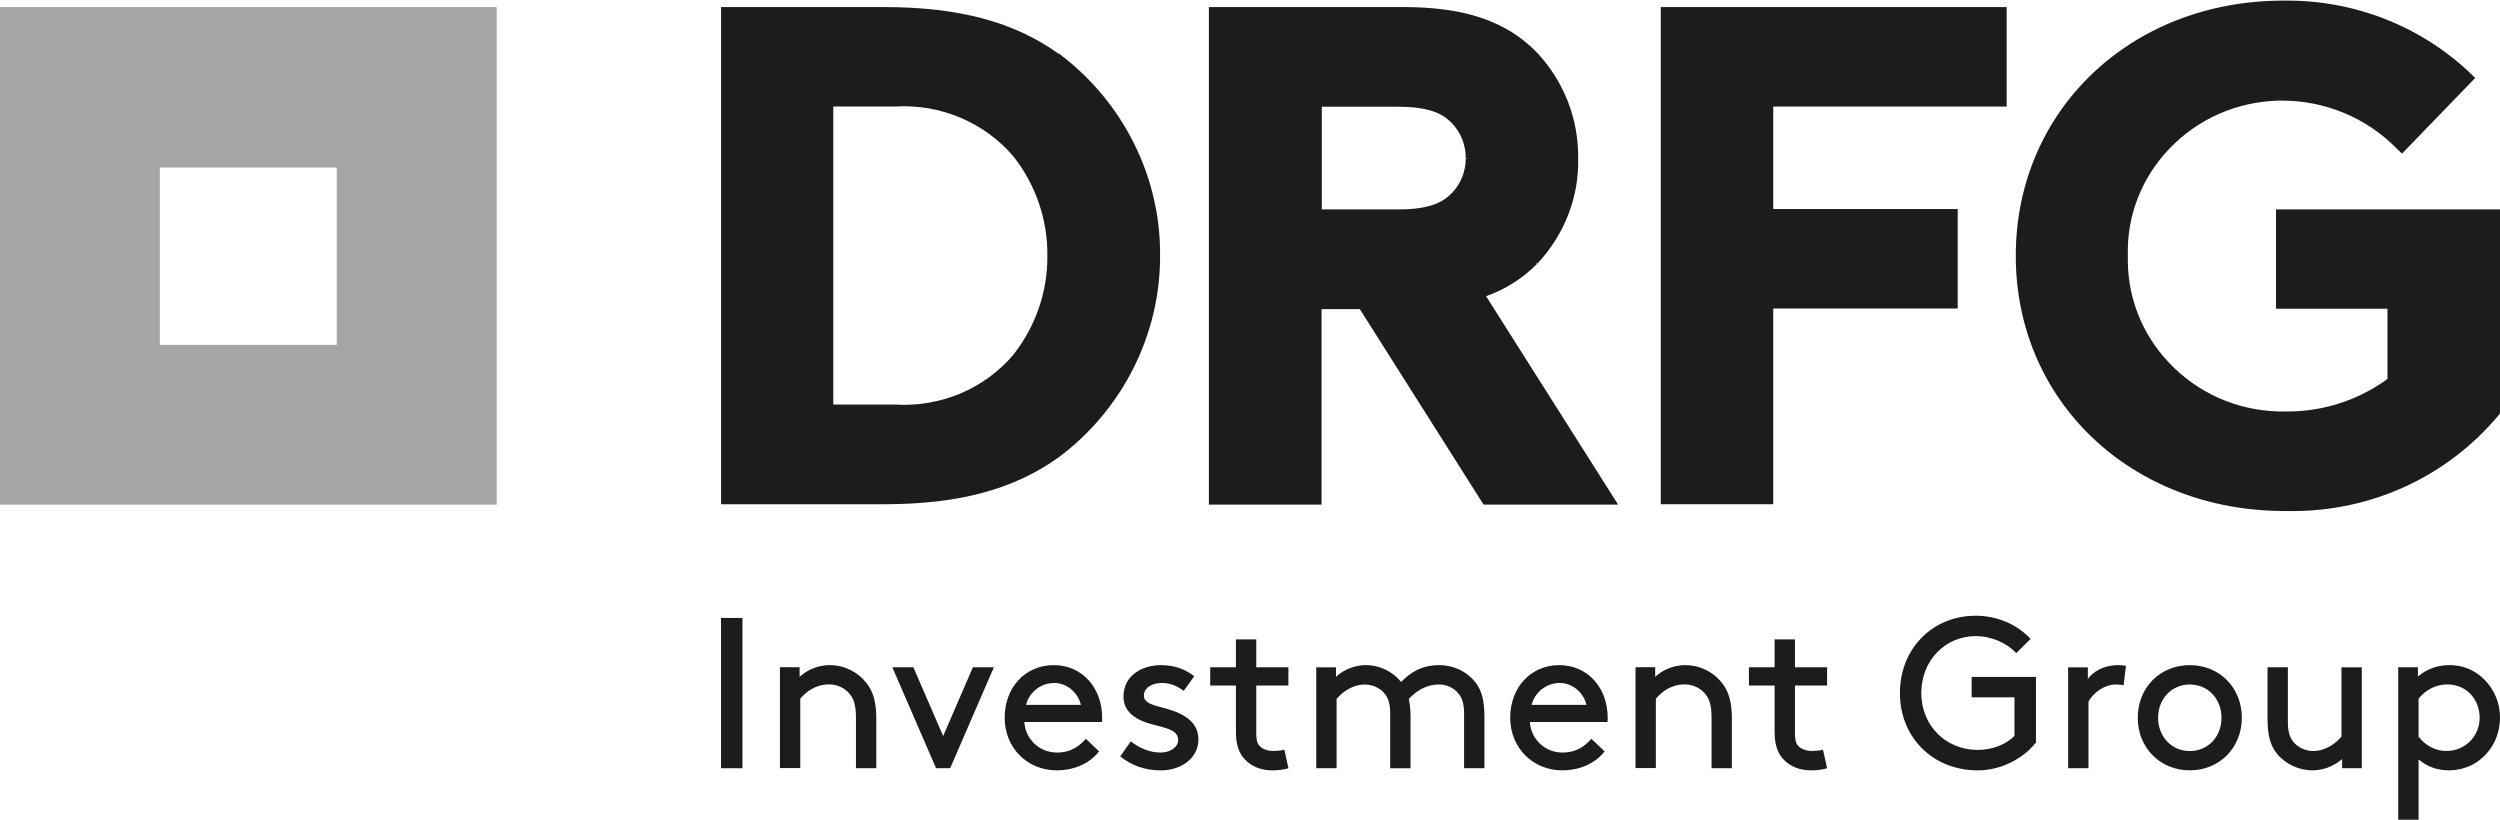
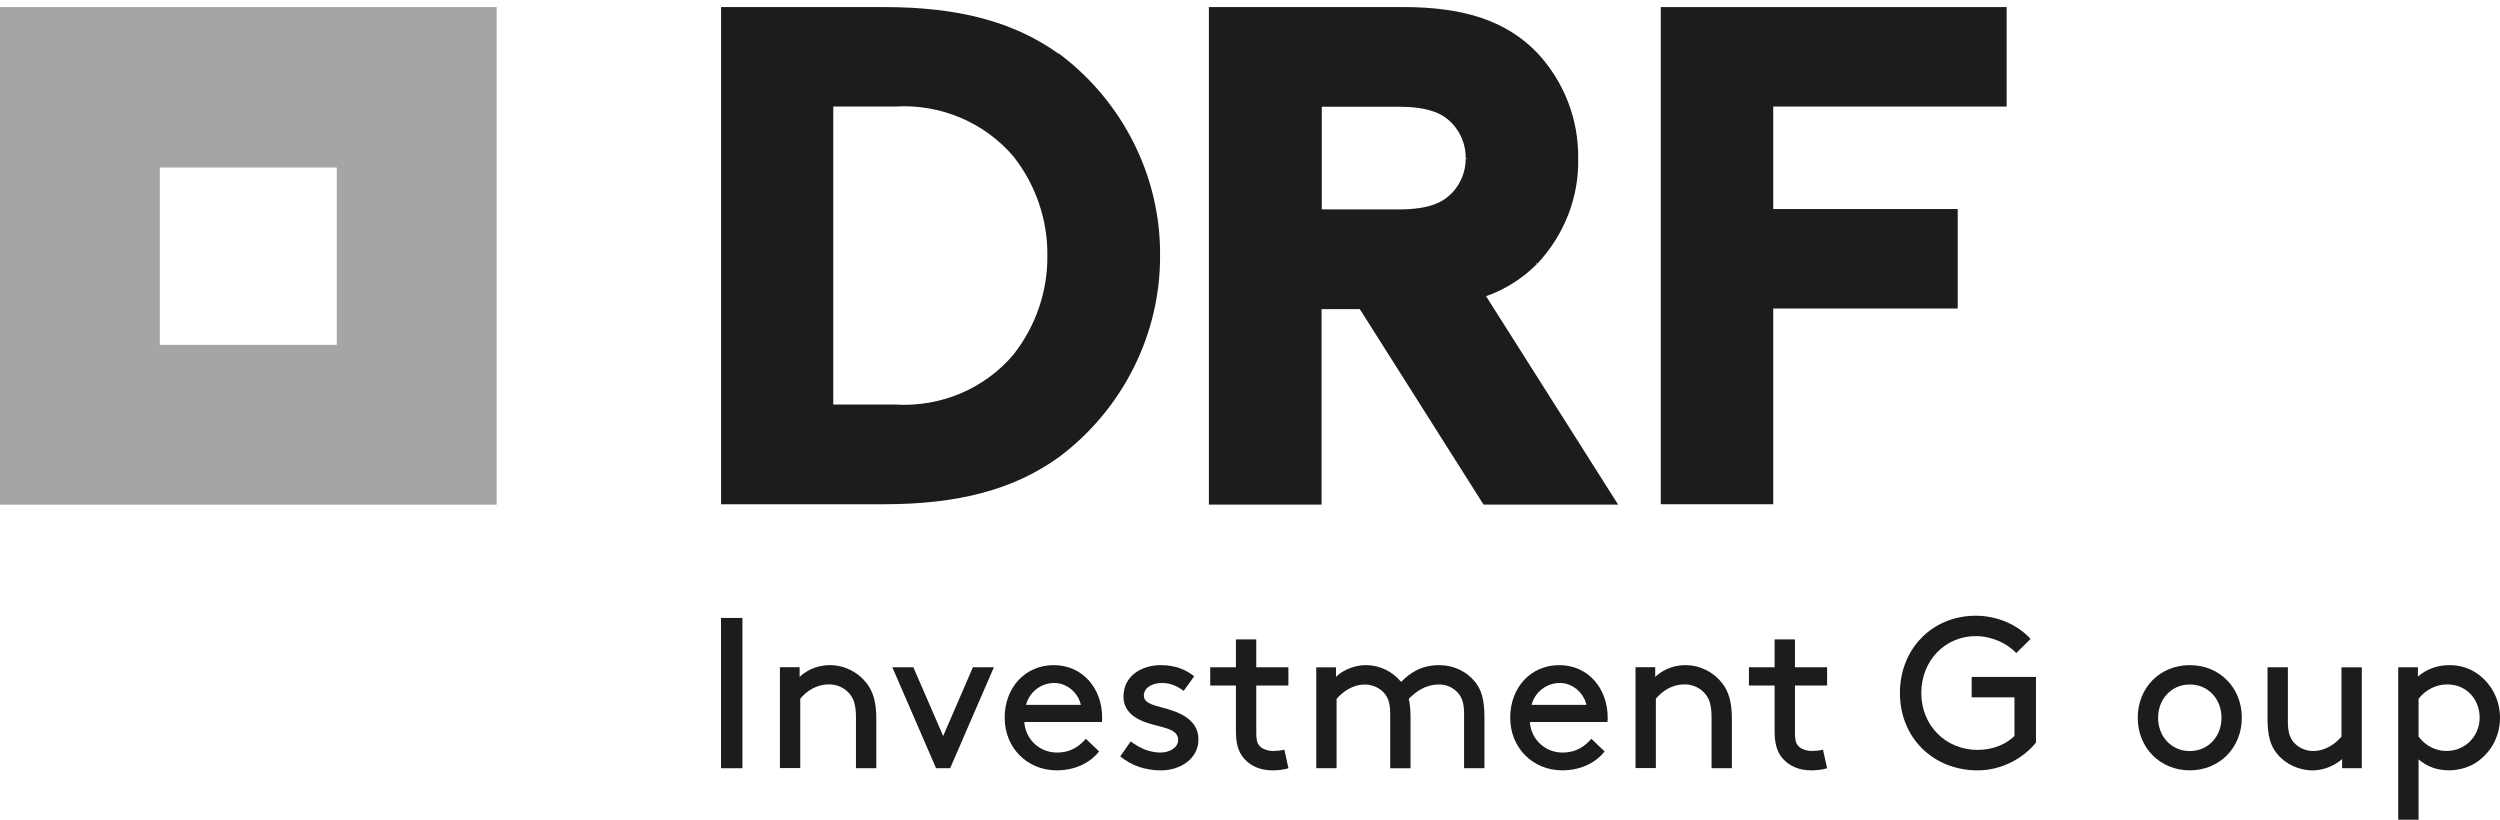
<svg xmlns="http://www.w3.org/2000/svg" viewBox="0 0 1920 630">
  <g clip-path="url(#clip0_311_1315)">
    <path d="M570.195 474.581H553.745V589.998H570.195V474.581Z" fill="#1C1C1C" />
    <path d="M614.081 519.894C618.194 515.949 626.095 510.825 637.287 510.825C648.479 510.825 658.848 516.096 665.428 524.516C670.363 530.788 673.007 538.708 673.007 552.016V589.968H657.38V551.192C657.38 541.299 655.558 536.676 652.768 533.202C649.155 528.58 643.221 525.606 636.817 525.606C626.595 525.606 619.192 531.053 614.61 536.647V589.88H598.982V512.386H614.11V519.806" fill="#1C1C1C" />
    <path d="M685.345 512.474H701.472L724.355 565.266L747.179 512.474H763.306L729.73 589.968H718.891L685.315 512.474H685.345Z" fill="#1C1C1C" />
    <path d="M786.689 554.548C787.512 567.591 798.204 577.955 811.717 577.955C823.232 577.955 829.489 572.332 833.924 567.385L844.117 577.102C838.36 584.521 827.315 591.617 811.541 591.617C788.981 591.617 771.591 574.452 771.591 551.192C771.591 527.932 787.394 510.825 809.279 510.825C831.163 510.825 846.467 528.315 846.467 551.192C846.467 551.869 846.467 553.017 846.291 554.489H786.719M787.982 541.328H830.106C827.814 531.436 818.914 524.516 809.69 524.516C799.644 524.516 790.596 531.288 787.982 541.328Z" fill="#1C1C1C" />
    <path d="M868.436 569.388C875.663 575.011 883.564 577.955 891.319 577.955C898.076 577.955 904.802 574.334 904.802 568.21C904.802 559.318 891.966 558.818 880.598 555.019C871.227 551.898 862.826 545.951 862.826 535.057C862.826 518.392 877.631 510.825 891.466 510.825C902.805 510.825 911.059 514.447 917.14 519.393L909.091 530.611C904.333 526.99 898.722 524.516 892.465 524.516C884.886 524.516 878.483 528.138 878.483 534.233C878.483 539.503 884.563 541.328 892.259 543.301C904.421 546.422 920.401 551.869 920.401 567.886C920.401 582.578 906.741 591.646 891.613 591.646C879.276 591.646 868.906 587.848 860.358 580.929L868.407 569.388H868.436Z" fill="#1C1C1C" />
    <path d="M989.521 589.998C986.554 590.999 981.795 591.646 977.33 591.646C967.637 591.646 960.381 588.172 955.446 582.578C950.834 577.455 949.189 570.359 949.189 561.968V526.489H929.449V512.474H949.189V491.04H964.817V512.474H989.491V526.489H964.817V562.733C964.817 566.855 965.14 570.33 967.137 572.626C969.281 575.276 973.717 576.748 977.83 576.748C980.121 576.748 984.086 576.424 986.378 575.747L989.521 589.939" fill="#1C1C1C" />
    <path d="M1026.03 512.474V519.894C1029.15 516.42 1038.22 510.825 1048.74 510.825C1060.08 510.825 1069.63 515.949 1076.06 523.692C1083.14 516.596 1091.54 510.825 1105.52 510.825C1116.54 510.825 1126.58 515.772 1132.96 523.839C1137.72 529.787 1140.04 537.354 1140.04 550.397V589.998H1124.41V547.982C1124.41 540.062 1122.77 535.764 1119.98 532.466C1116.51 528.344 1111.25 525.694 1105.49 525.694C1094.3 525.694 1087.05 531.465 1081.96 536.735C1082.79 540.533 1083.29 544.979 1083.29 550.426V590.027H1067.66V548.012C1067.66 540.092 1066.01 535.793 1063.22 532.495C1059.76 528.373 1054.18 525.724 1048.24 525.724C1038.69 525.724 1030.97 531.494 1026.5 536.765V589.998H1010.88V512.504H1026" fill="#1C1C1C" />
    <path d="M1174.94 554.548C1175.76 567.591 1186.45 577.955 1199.96 577.955C1211.48 577.955 1217.73 572.332 1222.17 567.385L1232.36 577.102C1226.61 584.521 1215.59 591.617 1199.79 591.617C1177.29 591.617 1159.84 574.452 1159.84 551.192C1159.84 527.932 1175.64 510.825 1197.52 510.825C1219.41 510.825 1234.71 528.315 1234.71 551.192C1234.71 551.869 1234.71 553.017 1234.54 554.489H1174.96M1176.26 541.328H1218.38C1216.09 531.436 1207.19 524.516 1197.97 524.516C1187.92 524.516 1178.87 531.288 1176.26 541.328Z" fill="#1C1C1C" />
    <path d="M1271.17 519.894C1275.28 515.949 1283.18 510.825 1294.38 510.825C1305.57 510.825 1315.94 516.096 1322.52 524.516C1327.45 530.788 1330.09 538.708 1330.09 552.016V589.968H1314.47V551.192C1314.47 541.299 1312.65 536.676 1309.86 533.202C1306.24 528.58 1300.31 525.606 1293.91 525.606C1283.71 525.606 1276.28 531.053 1271.7 536.647V589.88H1256.07V512.386H1271.2V519.806" fill="#1C1C1C" />
    <path d="M1403.24 589.998C1400.27 590.999 1395.51 591.646 1391.05 591.646C1381.35 591.646 1374.1 588.172 1369.16 582.578C1364.55 577.455 1362.9 570.359 1362.9 561.968V526.489H1343.17V512.474H1362.9V491.04H1378.53V512.474H1403.21V526.489H1378.53V562.733C1378.53 566.855 1378.86 570.33 1380.82 572.626C1382.97 575.276 1387.4 576.748 1391.52 576.748C1393.81 576.748 1397.77 576.424 1400.06 575.747L1403.21 589.939" fill="#1C1C1C" />
    <path d="M1563.65 570.212C1553.78 582.755 1536.66 591.646 1518.89 591.646C1484.49 591.646 1459.14 566.414 1459.14 532.26C1459.14 498.106 1484.16 472.874 1517.36 472.874C1533.81 472.874 1549.41 479.645 1559.48 490.687L1548.47 501.58C1541.71 494.161 1529.7 488.537 1517.36 488.537C1493.83 488.537 1475.56 507.351 1475.56 532.26C1475.56 557.169 1494.33 575.924 1518.8 575.924C1530.99 575.924 1541 571.301 1547.11 565.207V535.558H1514.24V519.894H1563.62V570.153" fill="#1C1C1C" />
-     <path d="M1630.92 526.342C1629.1 525.841 1627.31 525.694 1624.84 525.694C1616.79 525.694 1608.22 531.288 1603.96 538.737V589.998H1588.33V512.504H1603.46V521.395C1607.25 516.125 1615.3 510.825 1626.66 510.825C1628.31 510.825 1630.95 511.002 1632.74 511.326L1630.92 526.342Z" fill="#1C1C1C" />
    <path d="M1681.77 510.825C1704.65 510.825 1721.72 528.138 1721.72 551.192C1721.72 574.246 1704.59 591.617 1681.77 591.617C1658.94 591.617 1641.79 574.304 1641.79 551.192C1641.79 528.079 1658.91 510.825 1681.77 510.825ZM1681.77 576.807C1696.07 576.807 1706.12 565.442 1706.12 551.251C1706.12 537.059 1696.07 525.694 1681.77 525.694C1667.46 525.694 1657.42 537.089 1657.42 551.251C1657.42 565.413 1667.46 576.807 1681.77 576.807Z" fill="#1C1C1C" />
    <path d="M1748.54 578.574C1743.75 572.626 1741.46 565.059 1741.46 552.016V512.474H1757.09V554.489C1757.09 562.41 1758.73 566.708 1761.52 570.006C1764.99 574.128 1770.57 576.778 1776.5 576.778C1786.05 576.778 1793.78 571.007 1798.24 565.737V512.504H1813.87V589.998H1798.74V582.902C1795.27 586.199 1786.73 591.646 1776.03 591.646C1765.34 591.646 1754.97 586.7 1748.54 578.603" fill="#1C1C1C" />
    <path d="M1857.46 629.54H1841.83V512.474H1856.96V519.57C1864.04 513.475 1872.44 510.825 1881.17 510.825C1888.39 510.825 1894.82 512.651 1900.08 515.772C1911.77 522.691 1920 535.734 1920 551.192C1920 566.649 1911.92 579.575 1900.26 586.494C1895 589.615 1887.74 591.617 1880.84 591.617C1871.62 591.617 1863.72 588.643 1857.46 583.196V629.51V629.54ZM1857.46 565.707C1862.72 572.803 1870.8 576.748 1878.7 576.748C1893.68 576.748 1904.37 565.03 1904.37 551.192C1904.37 537.354 1894.5 525.635 1879.52 525.635C1870.15 525.635 1862.25 530.405 1857.46 536.676V565.707Z" fill="#1C1C1C" />
-     <path d="M1747.95 160.807V237.123H1833.58V291.004C1811.55 307.168 1784.4 316.031 1756.91 316.031C1756.67 316.031 1756.41 316.031 1756.18 316.031C1723.63 316.708 1692.99 304.901 1669.81 282.613C1647.46 261.149 1634.8 232.501 1634.18 201.939V196.61C1633.3 166.078 1644.52 136.929 1665.76 114.523C1687.85 91.234 1717.93 78.014 1750.45 77.278H1752.97C1785.4 77.278 1817.04 90.35 1839.75 113.169L1844.71 118.027L1900.93 59.906L1896.12 55.195C1857.61 19.245 1807.14 -0.187 1753.68 0.461C1636.47 0.461 1548.11 84.727 1548.11 196.463C1548.11 308.199 1636.91 392.465 1754.68 392.465C1756.56 392.523 1758.44 392.524 1760.35 392.524C1821.8 392.524 1879.17 366.084 1918.5 319.417L1920 317.532V160.807H1747.95Z" fill="#1C1C1C" />
    <path d="M813.213 41.122L813.066 41.328C778.903 16.832 736.398 5.437 679.323 5.437H553.774V387.254H679.146C736.427 387.254 779.05 375.771 813.243 351.068C862.24 314.5 891.292 256.586 890.939 196.11C891.438 135.752 862.387 77.808 813.243 41.122H813.213ZM778.463 272.19C756.255 298.571 722.151 312.969 687.107 310.672H639.96V81.842H687.195C722.004 79.575 756.108 93.943 778.433 120.294C795.5 141.994 804.694 168.963 804.371 196.257C804.694 223.521 795.5 250.462 778.433 272.19H778.463Z" fill="#1C1C1C" />
    <path d="M1275.49 387.253H1361.85V236.947H1503.52V160.543H1361.85V81.841H1541.12V5.437H1275.49V387.253Z" fill="#1C1C1C" />
    <path d="M1180.43 202.764L1179.37 201.704L1179.55 201.527L1180.64 202.557C1201.58 180.092 1212.74 151.297 1212.04 121.53C1212.39 91.499 1201.23 62.762 1180.61 40.592C1157.05 16.272 1125.21 5.407 1077.35 5.407H928.423V387.548H1014.96V237.418H1044.34L1139.39 387.548H1242.73L1141.3 227.466C1155.81 222.431 1169.3 213.893 1180.4 202.734L1180.43 202.764ZM1127.17 121.678H1125.68C1125.68 131.659 1121.92 141.11 1115.07 148.235C1109.02 154.477 1099.41 160.837 1074.12 160.837H1015.14V81.989H1074.12C1099.41 81.989 1109.02 88.348 1115.07 94.59C1121.97 101.804 1125.82 111.579 1125.68 121.472H1127.17V121.648V121.678Z" fill="#1C1C1C" />
    <path d="M381.432 5.437H-0.001V387.577H381.432V5.437ZM258.498 264.859H122.757V128.655H258.645V264.859H258.468H258.498Z" fill="#A5A5A5" />
  </g>
  <defs>
    <clipPath>
      <rect width="1920" height="629.078" fill="white" transform="translate(0 0.461)" />
    </clipPath>
  </defs>
</svg>